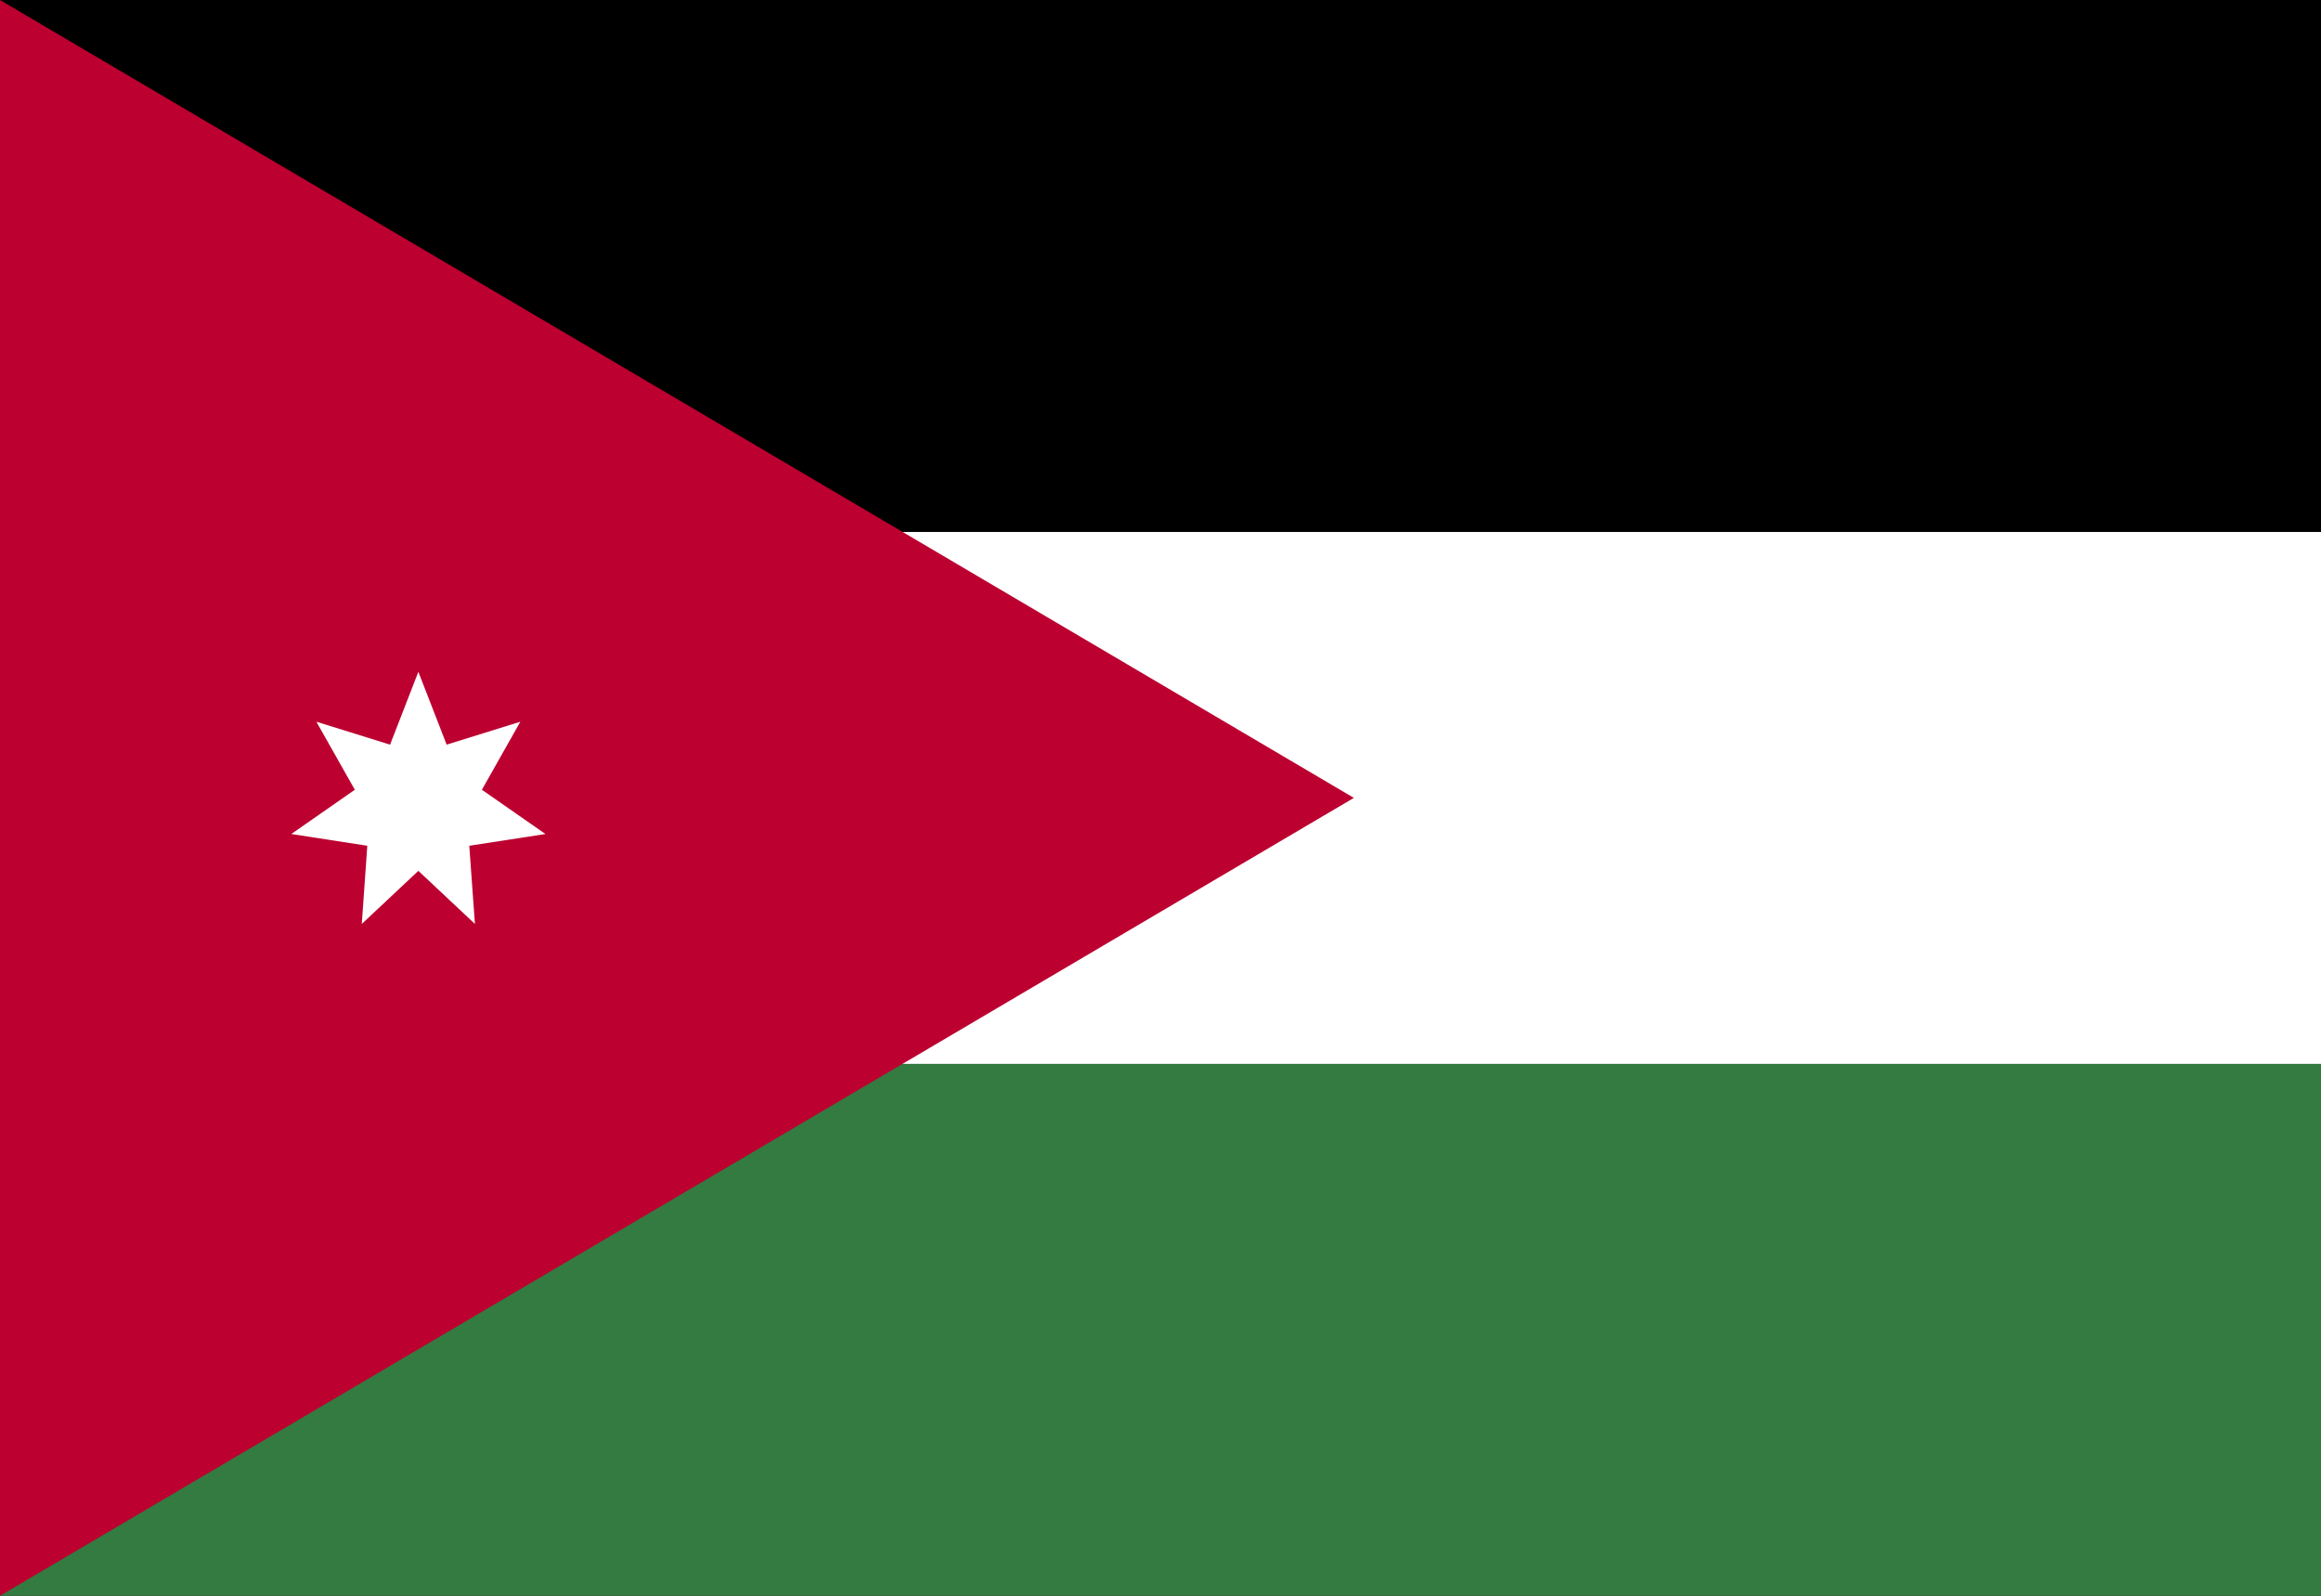
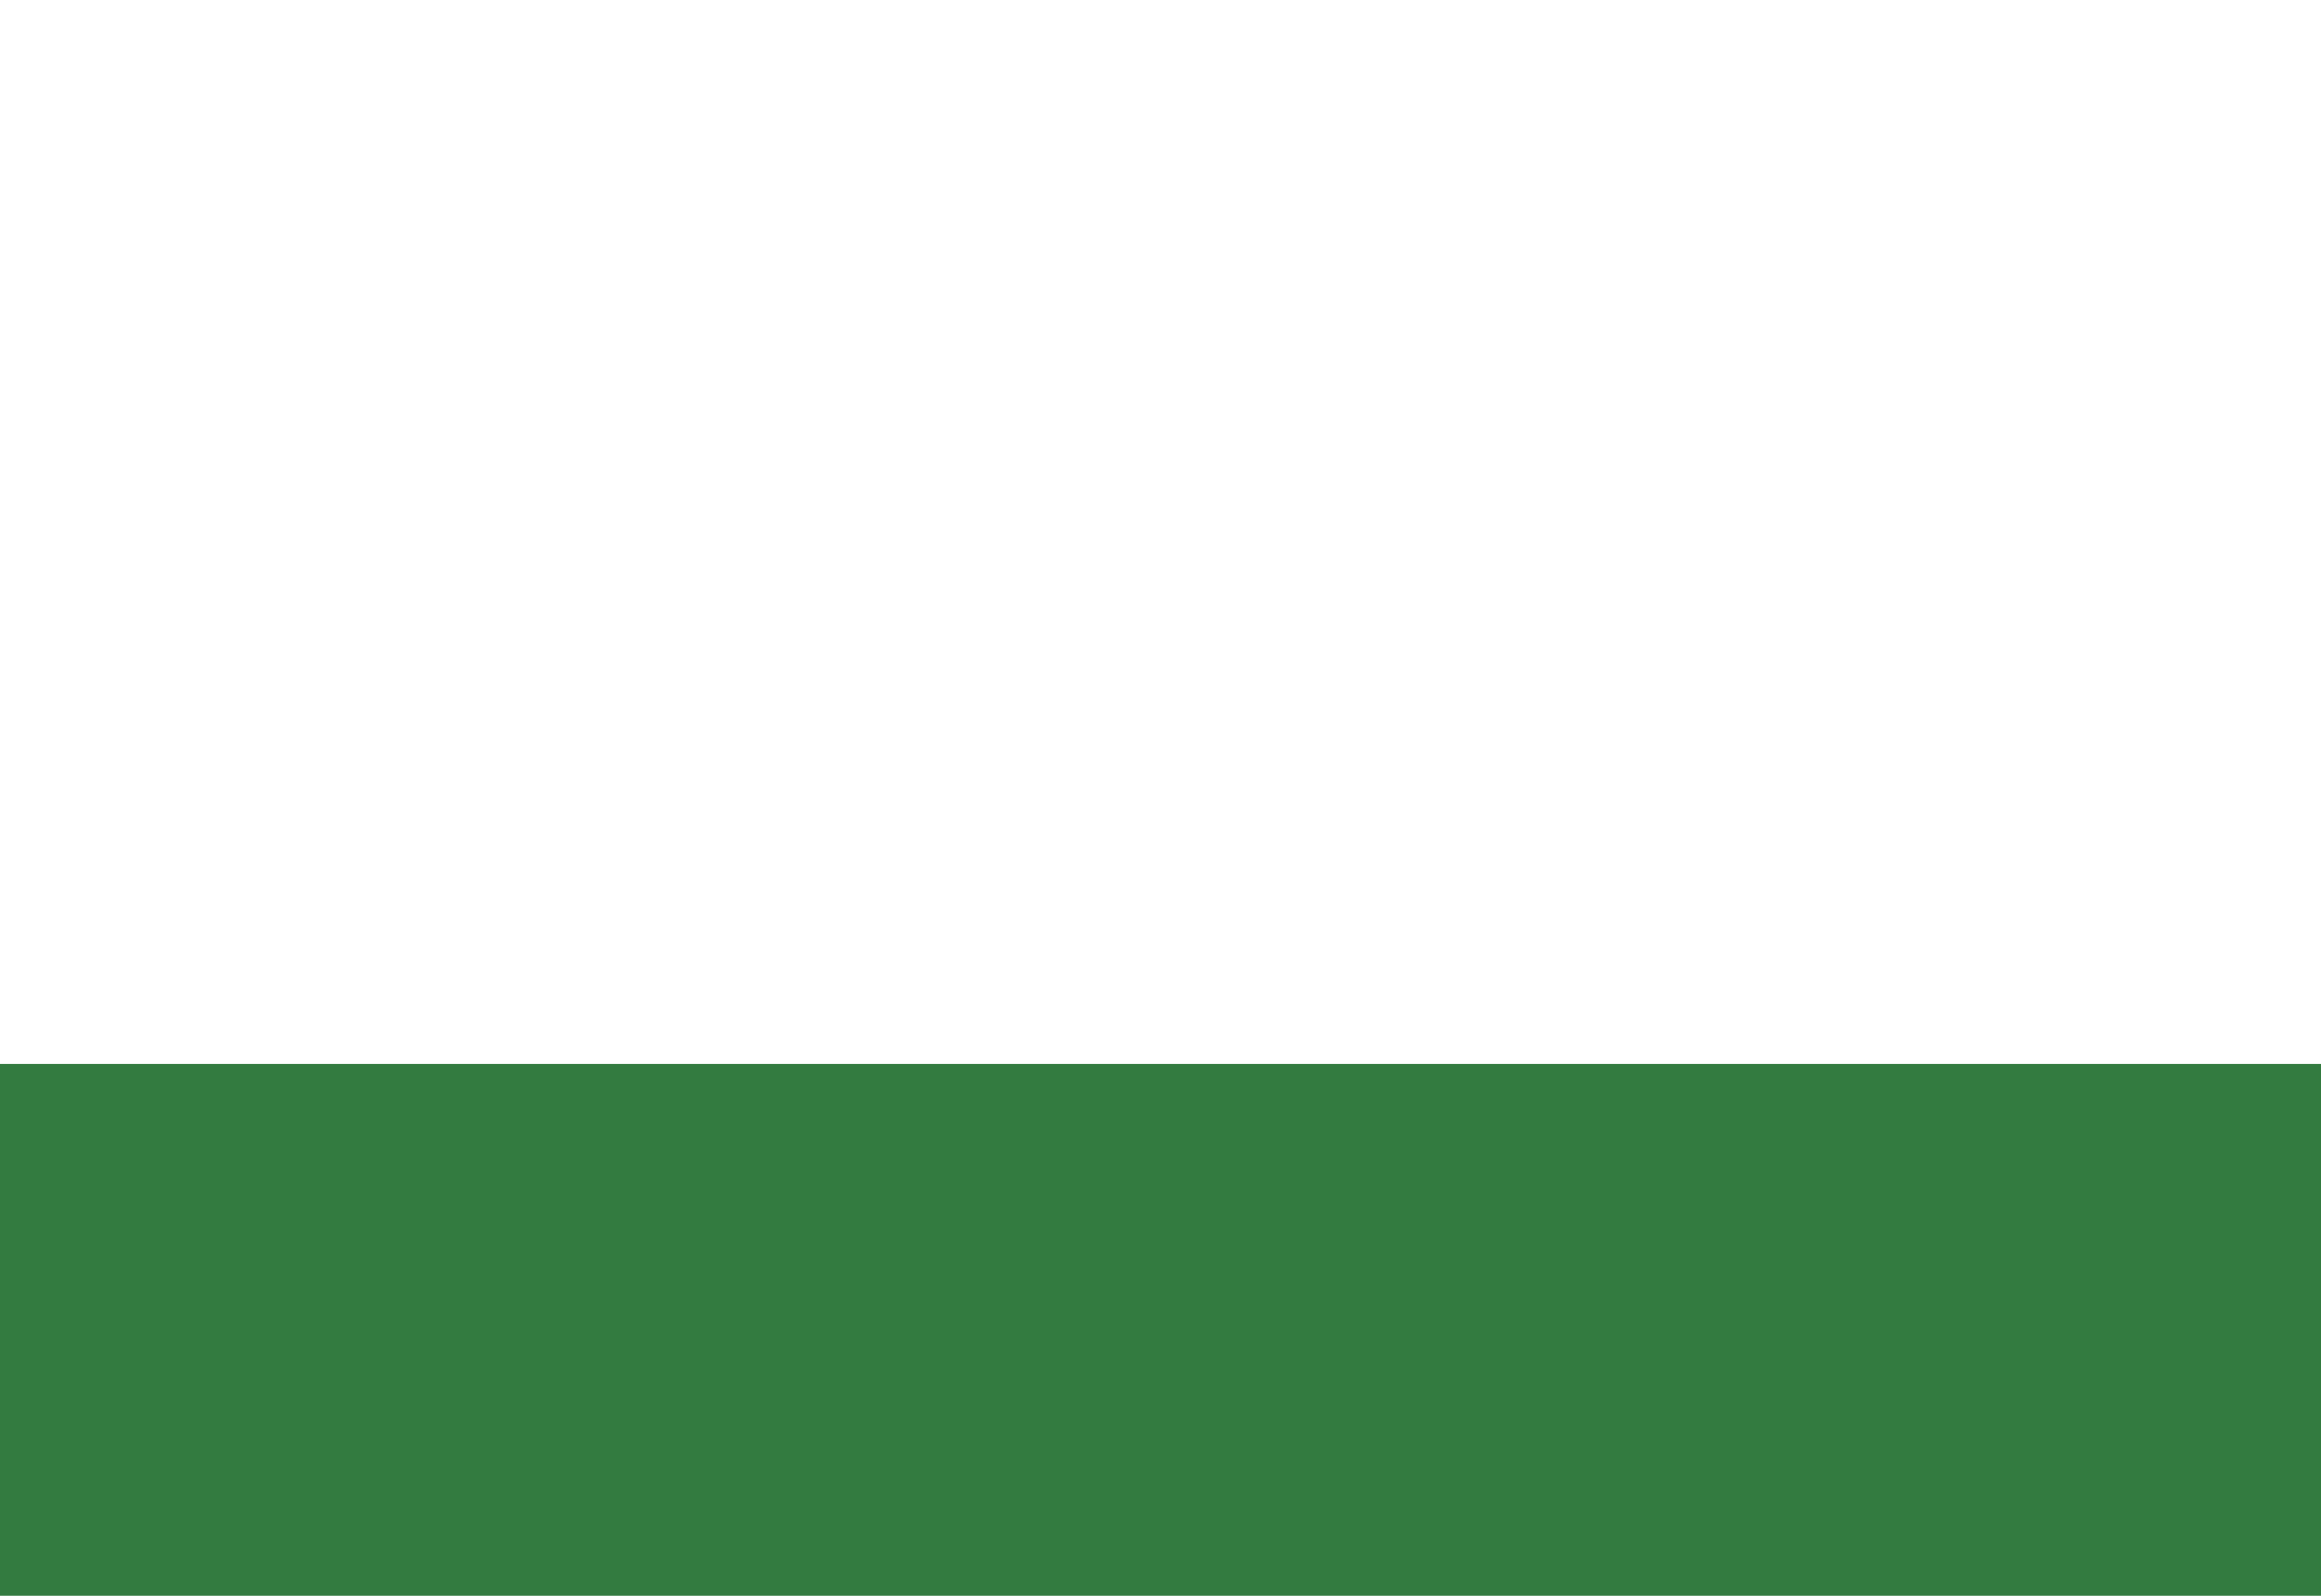
<svg xmlns="http://www.w3.org/2000/svg" xml:space="preserve" width="16px" height="11px" version="1.0" shape-rendering="geometricPrecision" text-rendering="geometricPrecision" image-rendering="optimizeQuality" fill-rule="evenodd" clip-rule="evenodd" viewBox="0 0 16000 11000">
  <g id="Layer_x0020_1">
-     <polygon fill="black" points="0,11000 16000,11000 16000,0 0,0 " />
    <polygon fill="white" points="0,7334 16000,7334 16000,3667 0,3667 " />
    <polygon fill="#337B40" points="0,11000 16000,11000 16000,7334 0,7334 " />
-     <polygon fill="#BC0030" points="0,0 0,11000 9333,5500 " />
-     <polygon fill="white" points="2884,4631 2689,5133 2181,4975 2446,5444 2008,5749 2532,5830 2494,6369 2884,6003 3274,6369 3235,5830 3760,5749 3322,5444 3587,4975 3079,5133 " />
  </g>
</svg>